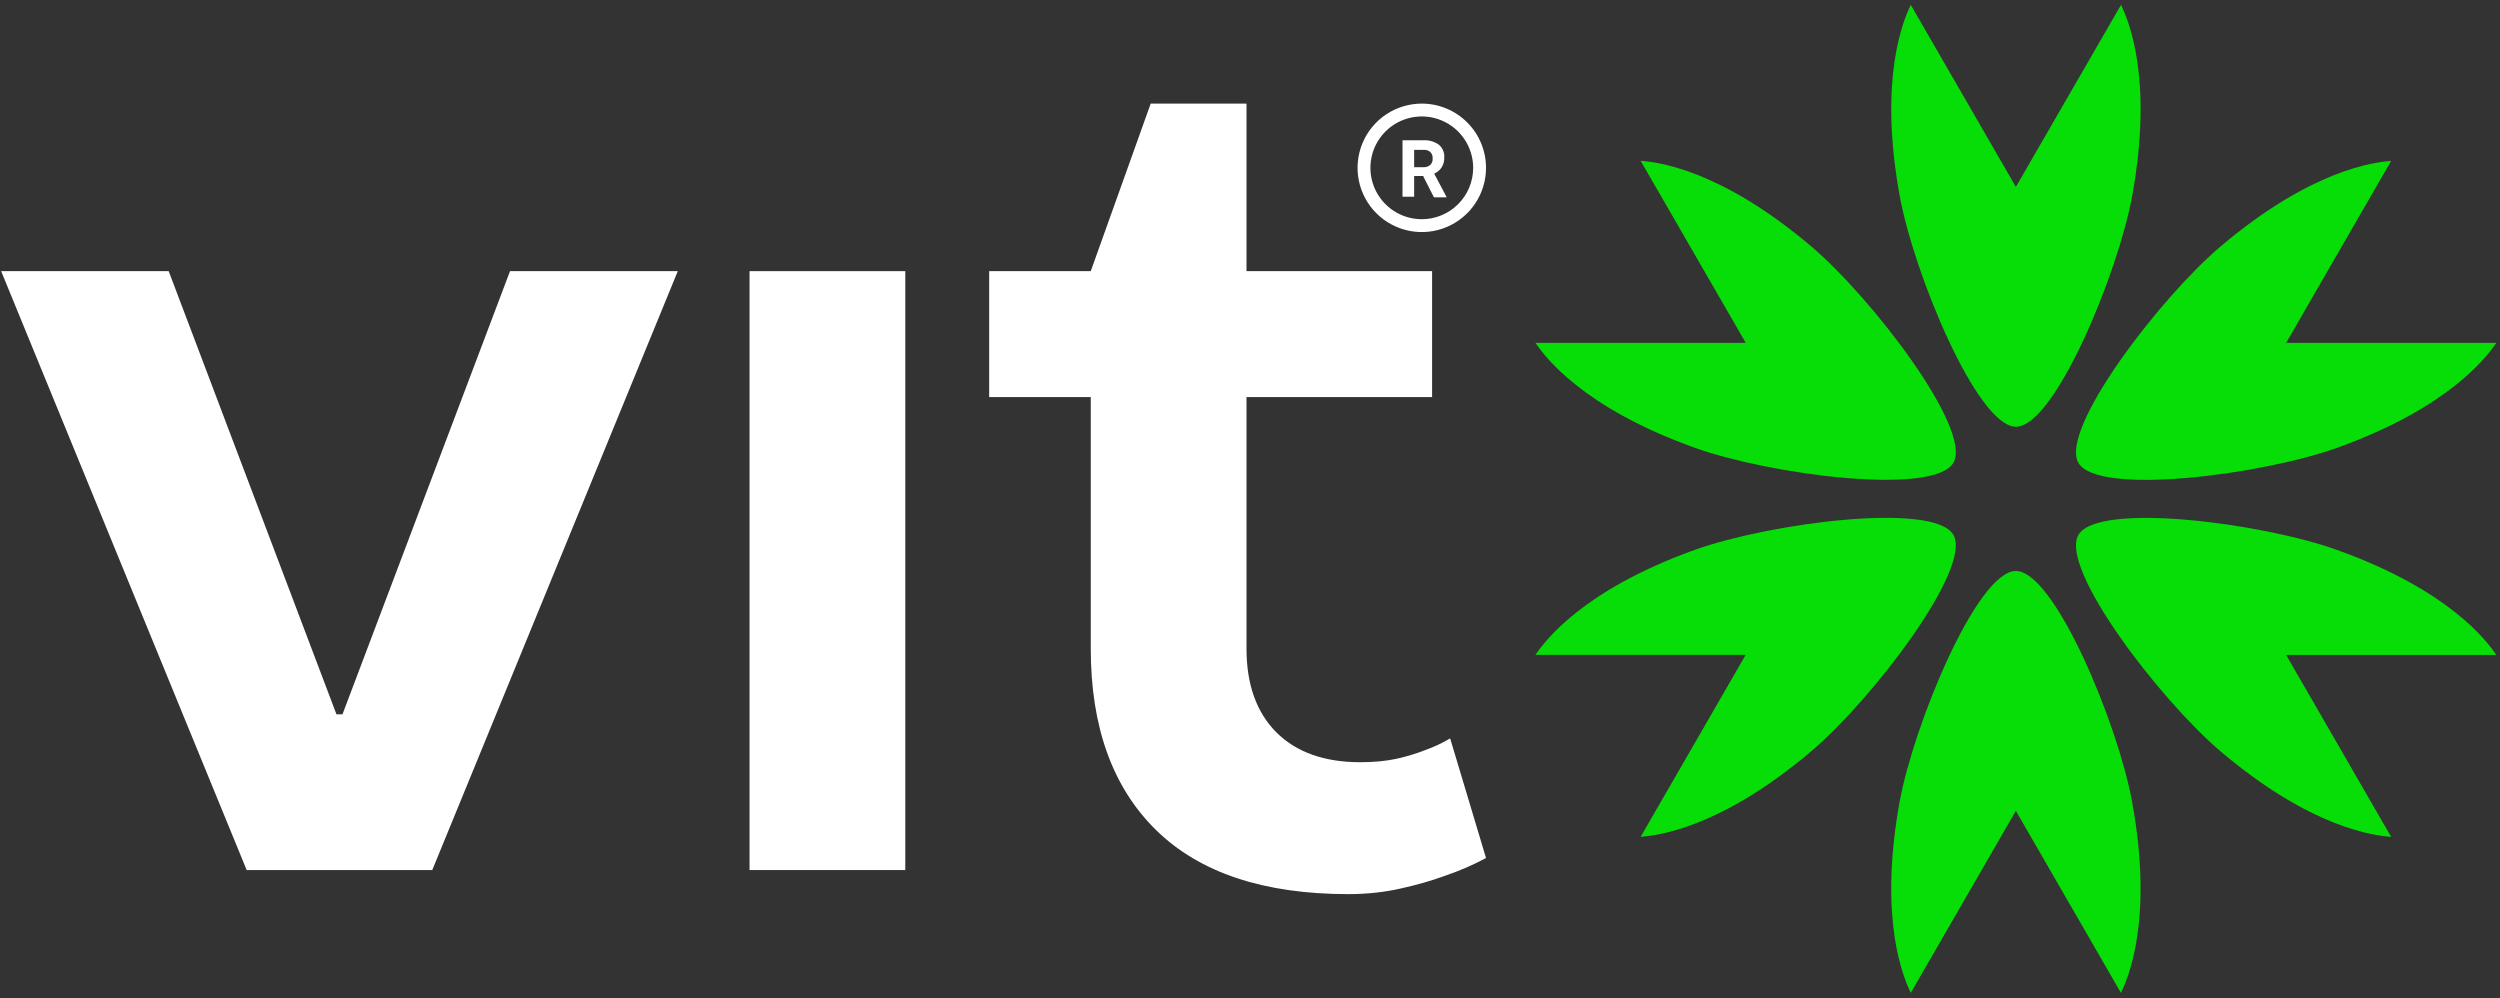
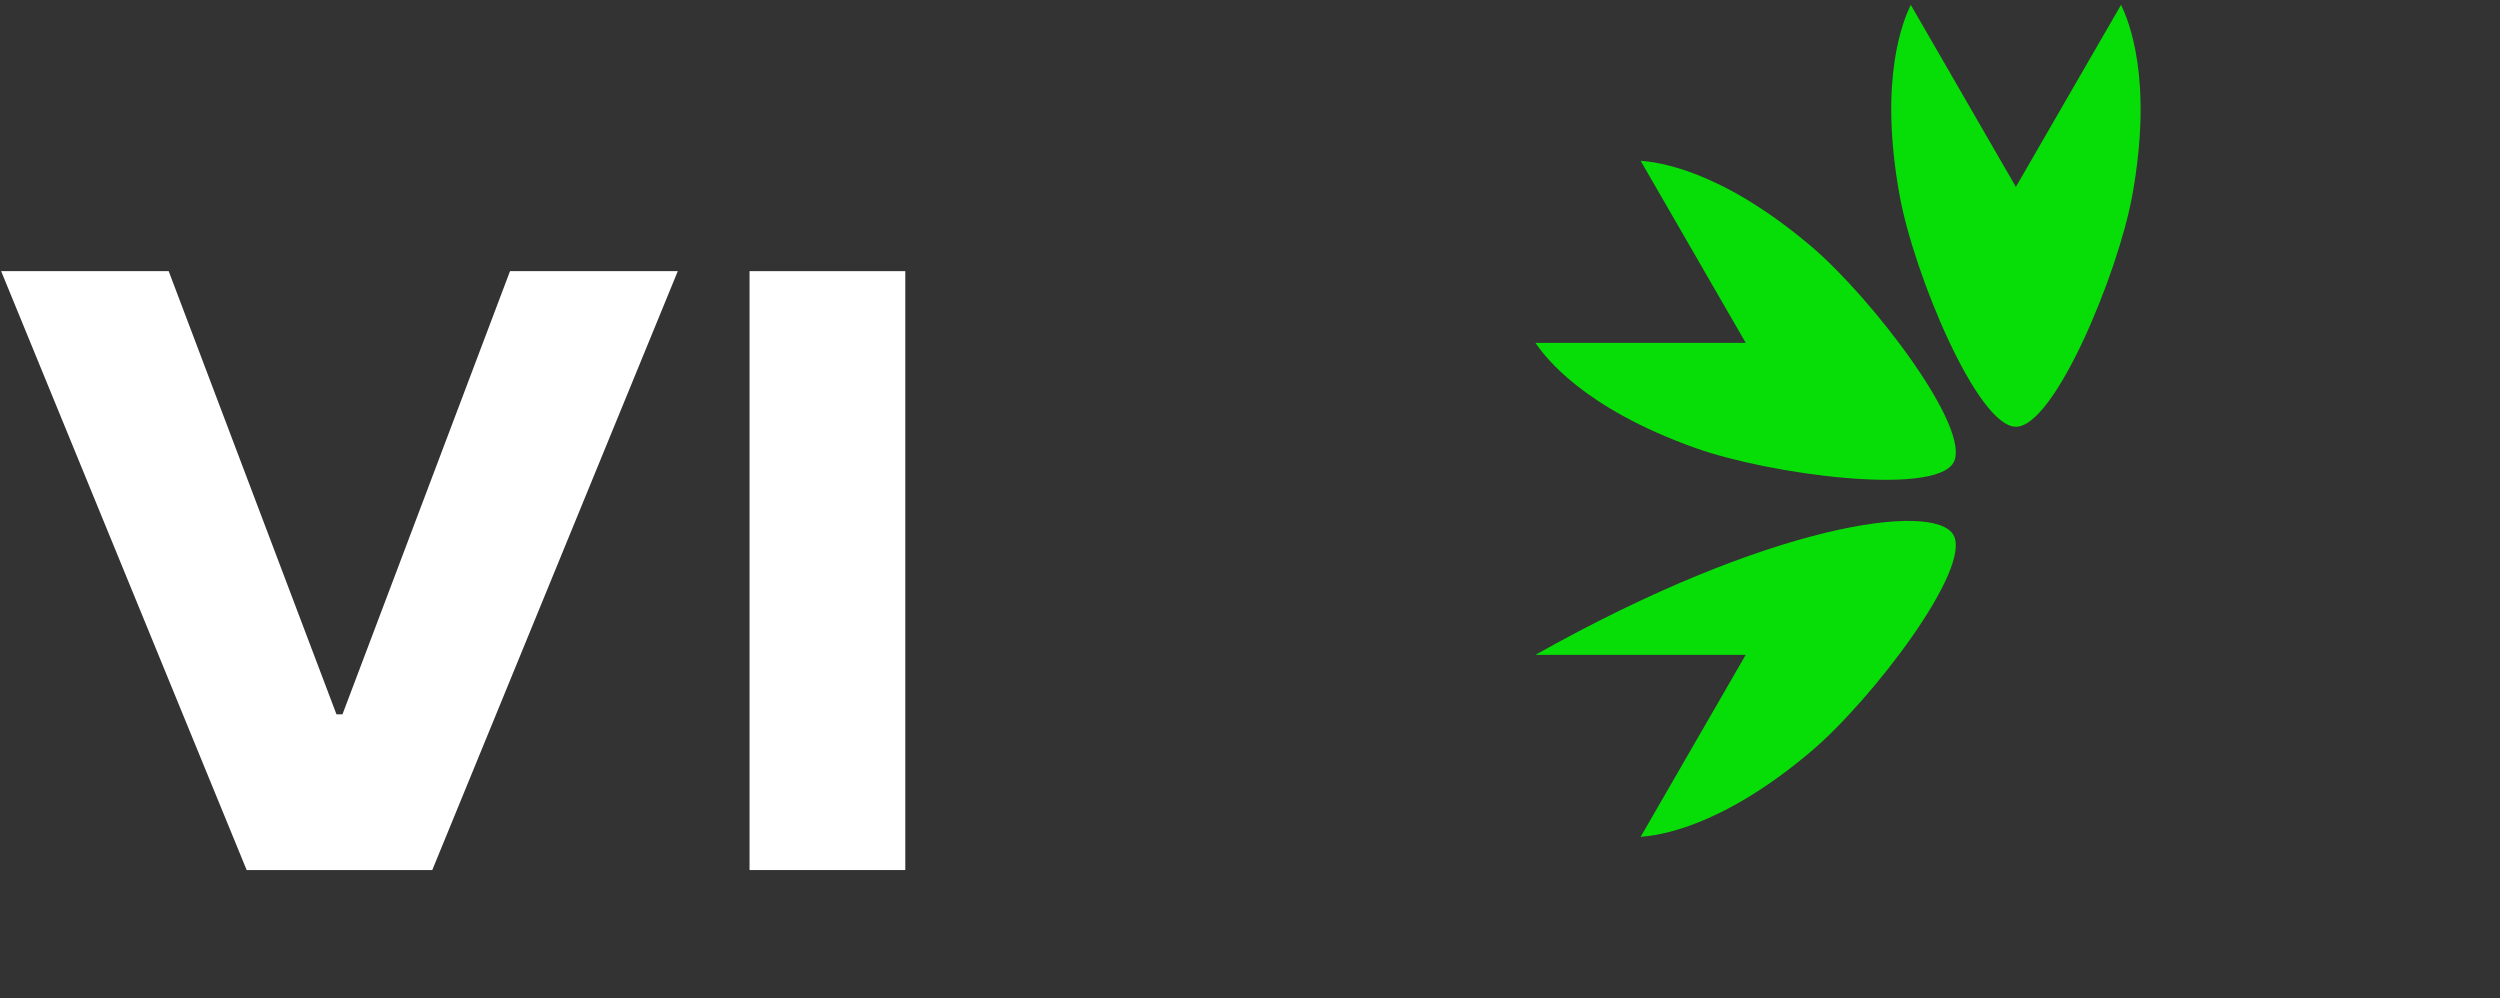
<svg xmlns="http://www.w3.org/2000/svg" width="253" height="101" viewBox="0 0 253 101" fill="none">
  <rect x="0" y="0" width="253" height="101" fill="#333333" stroke="none" />
  <path d="M0.115 27.44H17.071L34.05 72.288H34.659L51.614 27.44H68.593L43.745 88.049H24.963L0.115 27.44Z" fill="white" />
  <path d="M75.854 27.44H91.615V88.049H75.854V27.44Z" fill="white" />
-   <path d="M136.45 90.485C127.879 90.485 121.392 88.319 116.989 83.998C112.586 79.677 110.385 73.553 110.385 65.637V40.18H100.104V27.44H110.385L116.45 10.485H126.146V27.44H144.928V40.18H126.146V65.637C126.146 69.261 127.153 72.089 129.167 74.115C131.193 76.129 134.026 77.136 137.668 77.136C139.038 77.136 140.267 77.019 141.345 76.785C142.434 76.539 143.388 76.246 144.202 75.918C145.092 75.608 145.941 75.21 146.755 74.724L150.385 86.832C149.009 87.569 147.598 88.172 146.146 88.658C144.846 89.138 143.37 89.56 141.719 89.923C140.063 90.297 138.306 90.485 136.45 90.485Z" fill="white" />
  <path d="M204.006 18.913L214.652 0.485C215.368 2.007 217.938 7.863 215.789 19.772C214.357 27.661 207.928 43.187 204.015 43.187C200.102 43.187 193.664 27.661 192.24 19.772C190.082 7.863 192.652 2.007 193.368 0.485L204.006 18.913Z" fill="#07DD07" />
  <path d="M176.669 34.699L166.031 16.271C167.715 16.405 174.072 17.113 183.295 24.93C189.41 30.114 199.645 43.447 197.684 46.831C195.732 50.216 179.059 48.031 171.52 45.318C160.13 41.244 156.343 36.087 155.385 34.699H176.669Z" fill="#07DD07" />
-   <path d="M176.669 66.271H155.385C156.343 64.883 160.13 59.735 171.52 55.643C179.068 52.938 195.732 50.745 197.684 54.129C199.636 57.514 189.41 70.856 183.295 76.031C174.063 83.848 167.706 84.555 166.031 84.69L176.669 66.262V66.271Z" fill="#07DD07" />
-   <path d="M204.006 82.057L193.368 100.485C192.652 98.963 190.082 93.107 192.231 81.198C193.664 73.309 200.093 57.783 204.006 57.783C207.919 57.783 214.357 73.309 215.781 81.198C217.939 93.098 215.369 98.954 214.643 100.485L204.006 82.057Z" fill="#07DD07" />
-   <path d="M231.351 66.271L241.989 84.698C240.306 84.564 233.948 83.857 224.725 76.04C218.61 70.855 208.375 57.523 210.336 54.138C212.288 50.753 228.961 52.938 236.5 55.651C247.89 59.734 251.677 64.892 252.635 66.28H231.351V66.271Z" fill="#07DD07" />
-   <path d="M231.351 34.698H252.635C251.677 36.086 247.89 41.234 236.5 45.327C228.952 48.031 212.288 50.224 210.336 46.84C208.384 43.455 218.61 30.113 224.725 24.938C233.957 17.121 240.315 16.414 241.989 16.279L231.351 34.707V34.698Z" fill="#07DD07" />
-   <path d="M143.885 10.485C142.599 10.485 141.342 10.866 140.274 11.58C139.205 12.294 138.372 13.31 137.88 14.497C137.388 15.685 137.259 16.992 137.51 18.253C137.76 19.514 138.38 20.672 139.289 21.581C140.198 22.49 141.356 23.109 142.617 23.36C143.878 23.611 145.184 23.482 146.372 22.99C147.56 22.498 148.575 21.665 149.289 20.596C150.004 19.527 150.385 18.27 150.385 16.985C150.385 16.131 150.217 15.286 149.89 14.497C149.563 13.709 149.085 12.992 148.481 12.389C147.877 11.785 147.161 11.306 146.372 10.98C145.584 10.653 144.738 10.485 143.885 10.485ZM143.885 22.185C142.856 22.185 141.851 21.88 140.996 21.308C140.141 20.737 139.474 19.925 139.081 18.975C138.687 18.025 138.584 16.979 138.785 15.97C138.985 14.962 139.481 14.035 140.208 13.308C140.935 12.581 141.862 12.085 142.87 11.885C143.879 11.684 144.925 11.787 145.875 12.181C146.825 12.574 147.637 13.241 148.208 14.096C148.78 14.951 149.085 15.956 149.085 16.985C149.085 18.364 148.537 19.687 147.562 20.662C146.587 21.637 145.264 22.185 143.885 22.185ZM144.047 17.81H143.111V19.91H141.935V14.196H144.054C144.61 14.162 145.161 14.321 145.614 14.645C145.801 14.803 145.948 15.003 146.043 15.229C146.138 15.455 146.178 15.7 146.16 15.945C146.172 16.288 146.084 16.627 145.906 16.92C145.723 17.21 145.455 17.436 145.139 17.57L146.374 19.903V19.968H145.113L144.047 17.869M143.111 16.92H144.06C144.308 16.934 144.553 16.852 144.743 16.692C144.829 16.609 144.895 16.507 144.936 16.395C144.978 16.282 144.994 16.162 144.983 16.042C144.993 15.924 144.978 15.805 144.939 15.693C144.9 15.581 144.837 15.479 144.756 15.392C144.66 15.309 144.549 15.245 144.428 15.206C144.308 15.167 144.18 15.153 144.054 15.165H143.111V16.92Z" fill="white" />
+   <path d="M176.669 66.271H155.385C179.068 52.938 195.732 50.745 197.684 54.129C199.636 57.514 189.41 70.856 183.295 76.031C174.063 83.848 167.706 84.555 166.031 84.69L176.669 66.262V66.271Z" fill="#07DD07" />
</svg>